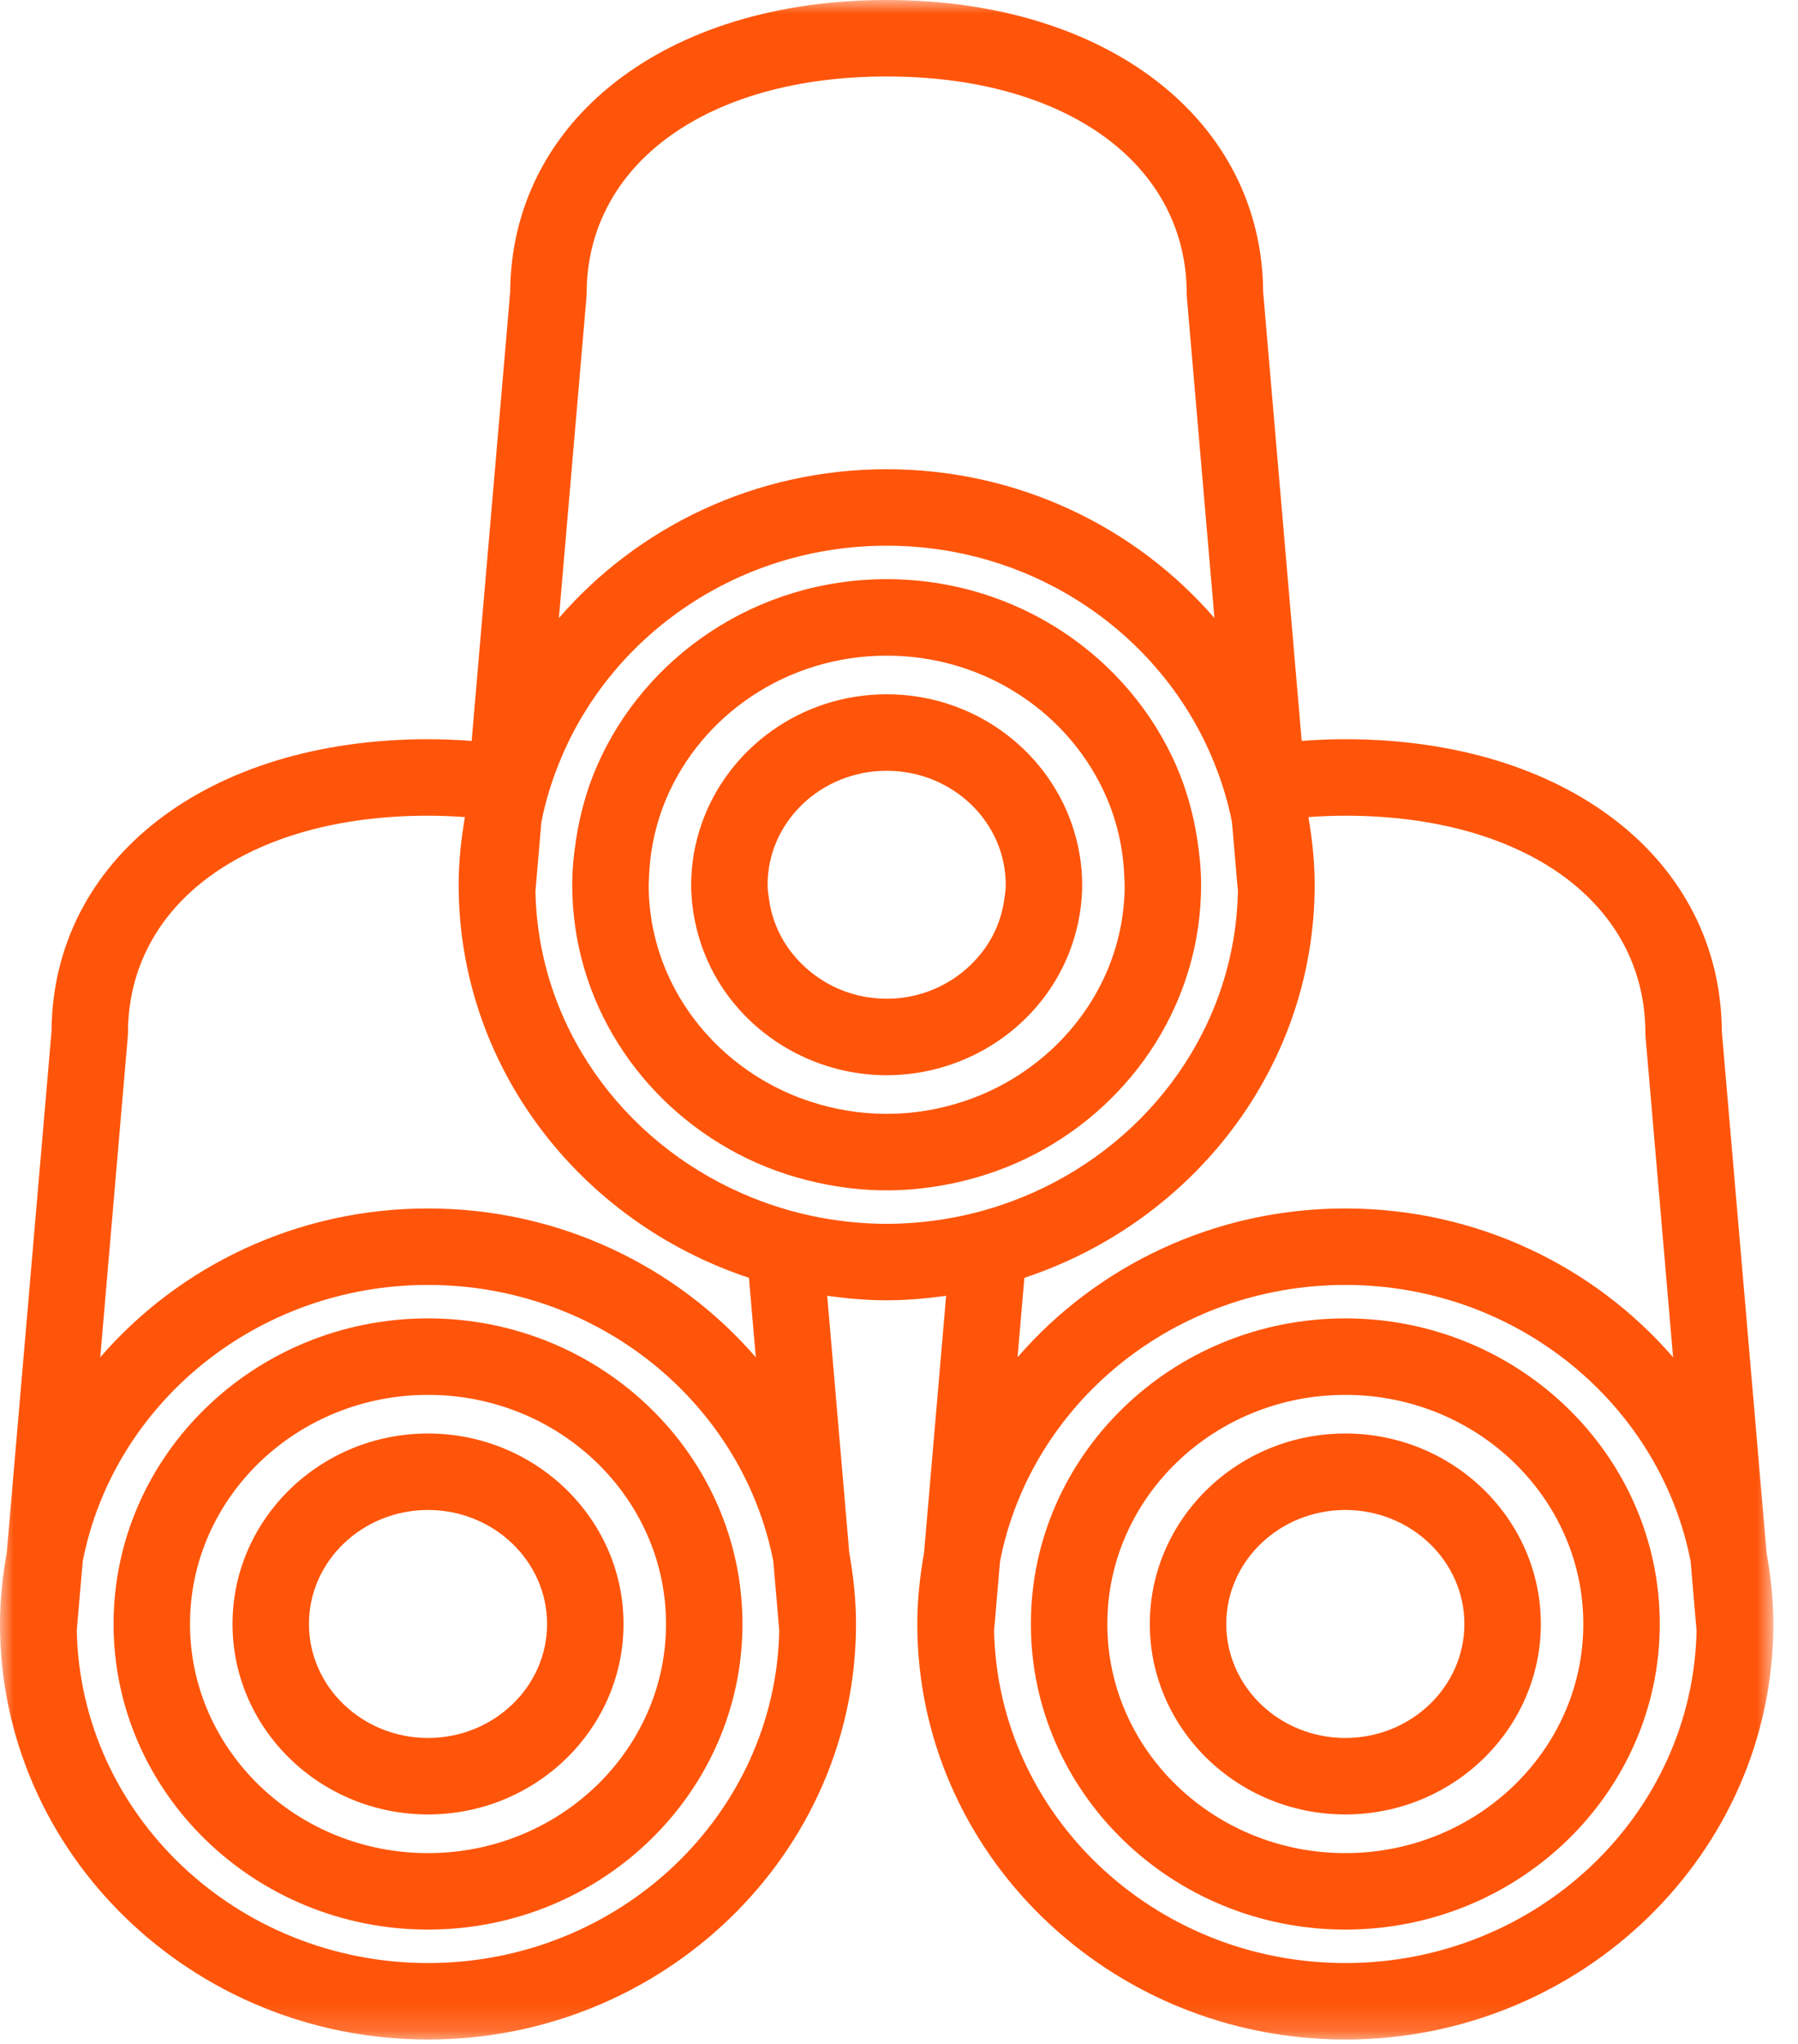
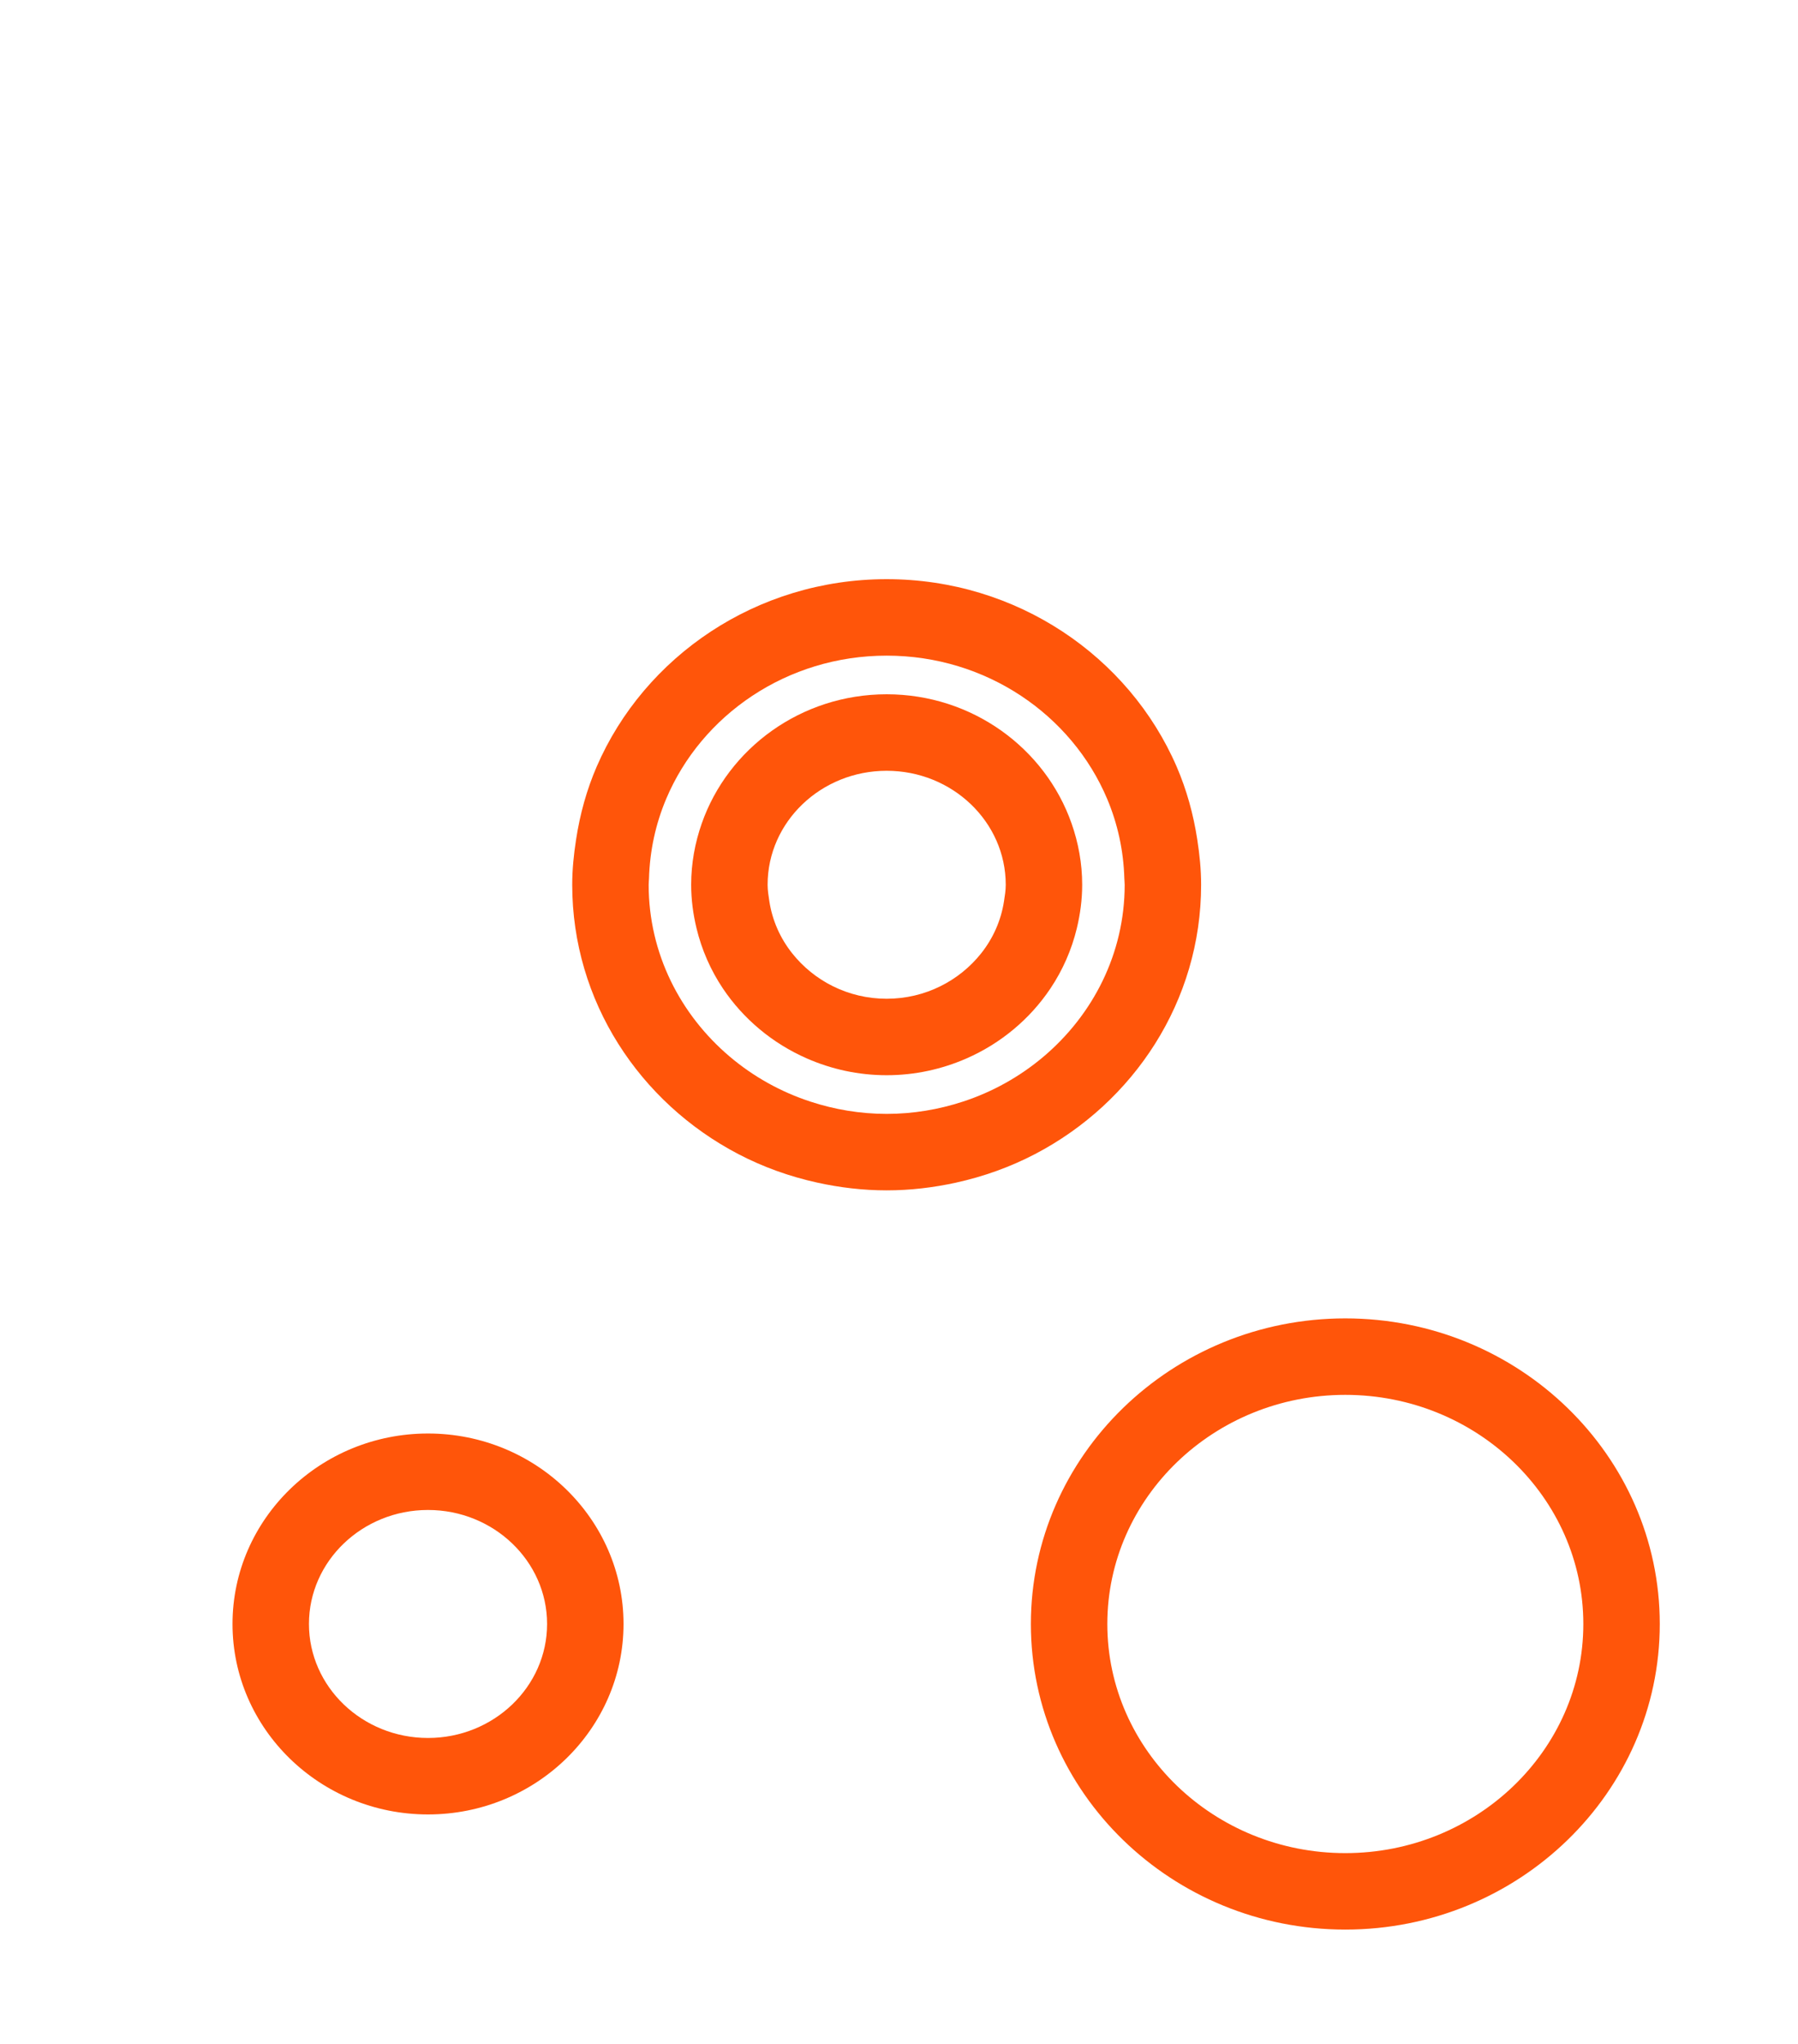
<svg xmlns="http://www.w3.org/2000/svg" xmlns:xlink="http://www.w3.org/1999/xlink" width="66px" height="75px" viewBox="0 0 66 75" version="1.1">
  <title>Group 16</title>
  <defs>
-     <polygon id="path-1" points="0 0 65.095 0 65.095 74.838 0 74.838" />
-   </defs>
+     </defs>
  <g id="page-1" stroke="none" stroke-width="1" fill="none" fill-rule="evenodd">
    <g id="01-2_about_a" transform="translate(-365, -1752)">
      <g id="Group-16" transform="translate(365, 1752)">
-         <path d="M15.711,67.998 C10.894,67.998 6.975,64.227 6.975,59.591 C6.975,54.955 10.894,51.183 15.711,51.183 C20.528,51.183 24.448,54.955 24.448,59.591 C24.448,64.227 20.528,67.998 15.711,67.998 M15.711,48.377 C9.346,48.377 4.169,53.408 4.169,59.591 C4.169,65.774 9.346,70.804 15.711,70.804 C22.076,70.804 27.254,65.774 27.254,59.591 C27.254,53.408 22.076,48.377 15.711,48.377" id="Fill-1" fill="#FF550A" />
        <path d="M15.711,63.773 C13.301,63.773 11.341,61.897 11.341,59.59 C11.341,57.284 13.301,55.407 15.711,55.407 C18.12,55.407 20.082,57.284 20.082,59.59 C20.082,61.897 18.12,63.773 15.711,63.773 M15.711,52.601 C11.754,52.601 8.535,55.737 8.535,59.59 C8.535,63.444 11.754,66.579 15.711,66.579 C19.668,66.579 22.888,63.444 22.888,59.59 C22.888,55.737 19.668,52.601 15.711,52.601" id="Fill-3" fill="#FF550A" />
        <g id="Group-7">
          <mask id="mask-2" fill="white">
            <use xlink:href="#path-1" />
          </mask>
          <g id="Clip-6" />
          <path d="M49.383,72.032 C42.347,72.032 36.617,66.572 36.49,59.817 C36.491,59.812 36.492,59.808 36.493,59.803 L36.709,57.288 C37.834,51.525 43.084,47.149 49.383,47.149 C55.682,47.149 60.933,51.525 62.058,57.288 L62.274,59.803 C62.274,59.806 62.277,59.809 62.277,59.813 C62.152,66.57 56.422,72.032 49.383,72.032 L49.383,72.032 Z M32.547,44.907 C31.716,44.907 30.905,44.825 30.118,44.68 C29.105,44.493 28.139,44.186 27.225,43.785 C22.832,41.854 19.747,37.624 19.654,32.692 C19.654,32.687 19.656,32.683 19.657,32.678 L19.851,30.42 L19.873,30.163 C20.037,29.321 20.299,28.513 20.63,27.74 C22.564,23.22 27.169,20.024 32.547,20.024 C37.926,20.024 42.53,23.22 44.465,27.74 C44.796,28.513 45.058,29.321 45.222,30.163 L45.244,30.42 L45.438,32.678 C45.438,32.682 45.44,32.685 45.441,32.688 C45.35,37.622 42.264,41.854 37.869,43.785 C36.956,44.186 35.989,44.493 34.976,44.68 C34.189,44.825 33.378,44.907 32.547,44.907 L32.547,44.907 Z M15.711,72.032 C8.675,72.032 2.945,66.572 2.818,59.817 C2.818,59.812 2.82,59.808 2.82,59.803 L3.037,57.288 C4.162,51.525 9.412,47.149 15.711,47.149 C22.01,47.149 27.261,51.525 28.386,57.288 L28.602,59.803 C28.602,59.806 28.604,59.809 28.605,59.813 C28.48,66.57 22.749,72.032 15.711,72.032 L15.711,72.032 Z M4.691,38.034 C4.695,37.994 4.697,37.954 4.697,37.914 C4.697,33.139 9.123,29.931 15.711,29.931 C16.174,29.931 16.624,29.951 17.066,29.982 C16.926,30.792 16.836,31.618 16.836,32.466 C16.836,39.156 21.305,44.84 27.492,46.888 L27.743,49.804 C24.858,46.47 20.537,44.343 15.711,44.343 C10.885,44.343 6.564,46.47 3.68,49.804 L4.691,38.034 Z M21.527,10.909 C21.531,10.869 21.533,10.829 21.533,10.789 C21.533,6.014 25.959,2.806 32.547,2.806 C39.135,2.806 43.562,6.014 43.562,10.789 C43.562,10.829 43.564,10.869 43.567,10.909 L44.579,22.679 C41.694,19.345 37.373,17.218 32.547,17.218 C27.721,17.218 23.4,19.345 20.516,22.679 L21.527,10.909 Z M48.258,32.466 C48.258,31.618 48.168,30.792 48.029,29.982 C48.47,29.951 48.92,29.931 49.383,29.931 C55.971,29.931 60.398,33.139 60.398,37.914 C60.398,37.954 60.4,37.994 60.403,38.034 L61.415,49.804 C58.53,46.47 54.209,44.343 49.383,44.343 C44.557,44.343 40.237,46.47 37.352,49.804 L37.602,46.888 C43.79,44.839 48.258,39.156 48.258,32.466 L48.258,32.466 Z M63.204,37.851 C63.166,31.532 57.494,27.125 49.383,27.125 C48.837,27.125 48.305,27.148 47.782,27.187 L46.368,10.727 C46.33,4.408 40.658,0 32.547,0 C24.436,0 18.764,4.408 18.727,10.727 L17.313,27.187 C16.79,27.148 16.257,27.125 15.711,27.125 C7.601,27.125 1.928,31.532 1.891,37.851 L0.247,56.981 C0.095,57.831 0,58.699 0,59.591 C0,67.998 7.048,74.838 15.711,74.838 C24.374,74.838 31.422,67.998 31.422,59.591 C31.422,58.699 31.327,57.831 31.175,56.981 L30.365,47.548 C31.08,47.646 31.805,47.713 32.547,47.713 C33.289,47.713 34.015,47.646 34.73,47.548 L33.919,56.981 C33.768,57.831 33.672,58.699 33.672,59.591 C33.672,67.998 40.72,74.838 49.383,74.838 C58.047,74.838 65.095,67.998 65.095,59.591 C65.095,58.699 64.999,57.831 64.847,56.981 L63.204,37.851 Z" id="Fill-5" fill="#FF550A" mask="url(#mask-2)" />
        </g>
        <path d="M49.383,67.998 C44.566,67.998 40.647,64.227 40.647,59.591 C40.647,54.955 44.566,51.183 49.383,51.183 C54.2,51.183 58.12,54.955 58.12,59.591 C58.12,64.227 54.2,67.998 49.383,67.998 M49.383,48.377 C43.018,48.377 37.841,53.408 37.841,59.591 C37.841,65.774 43.018,70.804 49.383,70.804 C55.748,70.804 60.926,65.774 60.926,59.591 C60.926,53.408 55.748,48.377 49.383,48.377" id="Fill-8" fill="#FF550A" />
-         <path d="M49.383,63.773 C46.973,63.773 45.013,61.897 45.013,59.59 C45.013,57.284 46.973,55.407 49.383,55.407 C51.792,55.407 53.754,57.284 53.754,59.59 C53.754,61.897 51.792,63.773 49.383,63.773 M49.383,52.601 C45.426,52.601 42.207,55.737 42.207,59.59 C42.207,63.444 45.426,66.579 49.383,66.579 C53.34,66.579 56.56,63.444 56.56,59.59 C56.56,55.737 53.34,52.601 49.383,52.601" id="Fill-10" fill="#FF550A" />
        <path d="M32.547,40.873 C31.569,40.873 30.631,40.711 29.753,40.424 C28.652,40.065 27.651,39.501 26.795,38.778 C24.97,37.236 23.811,34.981 23.811,32.466 C23.811,32.389 23.821,32.315 23.823,32.24 C23.852,31.208 24.071,30.221 24.454,29.314 C25.753,26.236 28.888,24.058 32.547,24.058 C36.206,24.058 39.342,26.236 40.641,29.314 C41.024,30.222 41.243,31.207 41.272,32.239 C41.274,32.315 41.284,32.389 41.284,32.466 C41.284,34.981 40.125,37.235 38.3,38.777 C37.444,39.5 36.443,40.065 35.342,40.424 C34.463,40.711 33.525,40.873 32.547,40.873 M44.09,32.466 C44.09,31.901 44.033,31.35 43.949,30.808 C43.806,29.874 43.556,28.973 43.191,28.129 C41.442,24.093 37.33,21.252 32.547,21.252 C27.764,21.252 23.653,24.093 21.904,28.129 C21.538,28.973 21.289,29.874 21.146,30.808 C21.062,31.35 21.005,31.901 21.005,32.466 C21.005,36.737 23.477,40.455 27.102,42.348 C28.005,42.82 28.982,43.172 30.008,43.397 C30.826,43.576 31.674,43.679 32.547,43.679 C33.421,43.679 34.268,43.576 35.087,43.397 C36.113,43.172 37.09,42.819 37.993,42.348 C41.618,40.455 44.09,36.736 44.09,32.466" id="Fill-12" fill="#FF550A" />
        <path d="M36.854,33.072 C36.744,33.784 36.451,34.433 36.016,34.982 C35.217,35.987 33.966,36.648 32.547,36.648 C31.129,36.648 29.879,35.988 29.08,34.982 C28.644,34.434 28.351,33.784 28.241,33.072 C28.211,32.872 28.177,32.673 28.177,32.465 C28.177,30.159 30.137,28.283 32.547,28.283 C34.957,28.283 36.918,30.159 36.918,32.465 C36.918,32.673 36.885,32.872 36.854,33.072 M39.529,34.057 C39.652,33.545 39.724,33.014 39.724,32.465 C39.724,31.677 39.583,30.921 39.334,30.214 C38.369,27.463 35.695,25.476 32.547,25.476 C29.4,25.476 26.725,27.463 25.76,30.214 C25.512,30.921 25.371,31.677 25.371,32.465 C25.371,33.013 25.443,33.544 25.566,34.056 C25.758,34.855 26.088,35.602 26.535,36.27 C27.285,37.389 28.354,38.285 29.617,38.838 C30.513,39.231 31.503,39.454 32.547,39.454 C33.592,39.454 34.582,39.231 35.479,38.838 C36.741,38.285 37.81,37.389 38.56,36.269 C39.007,35.601 39.337,34.855 39.529,34.057" id="Fill-14" fill="#FF550A" />
      </g>
    </g>
  </g>
</svg>